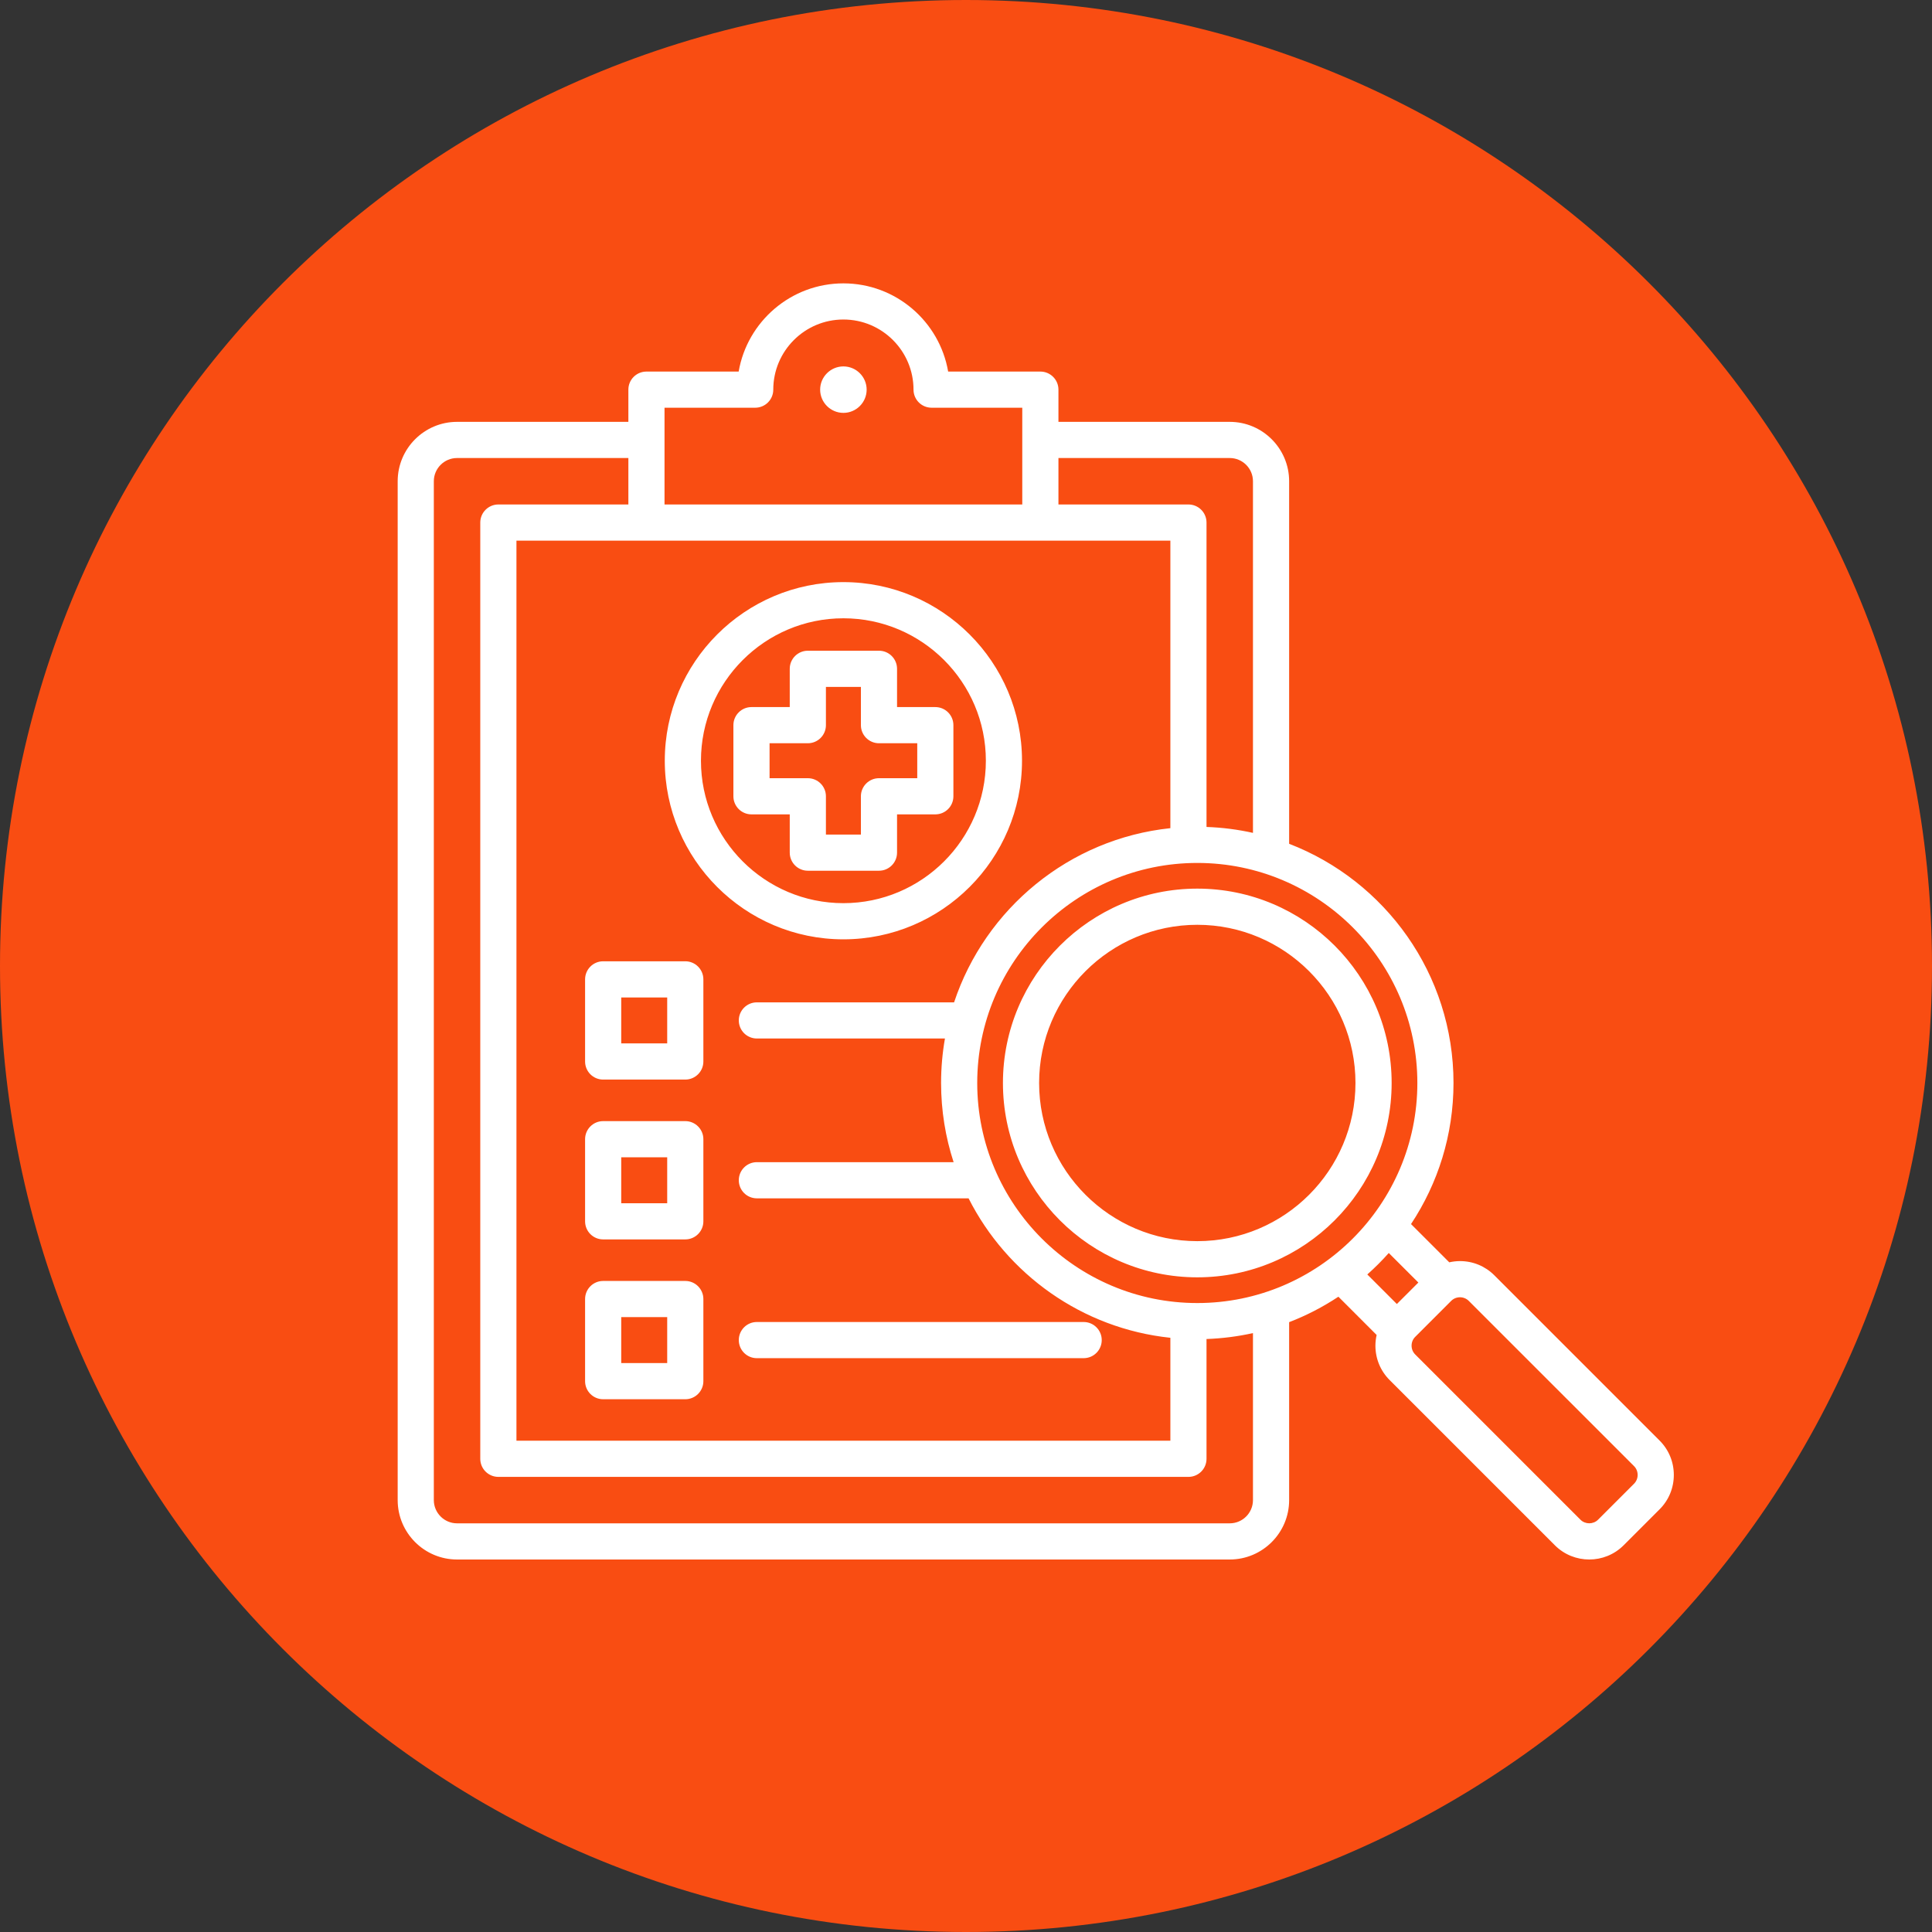
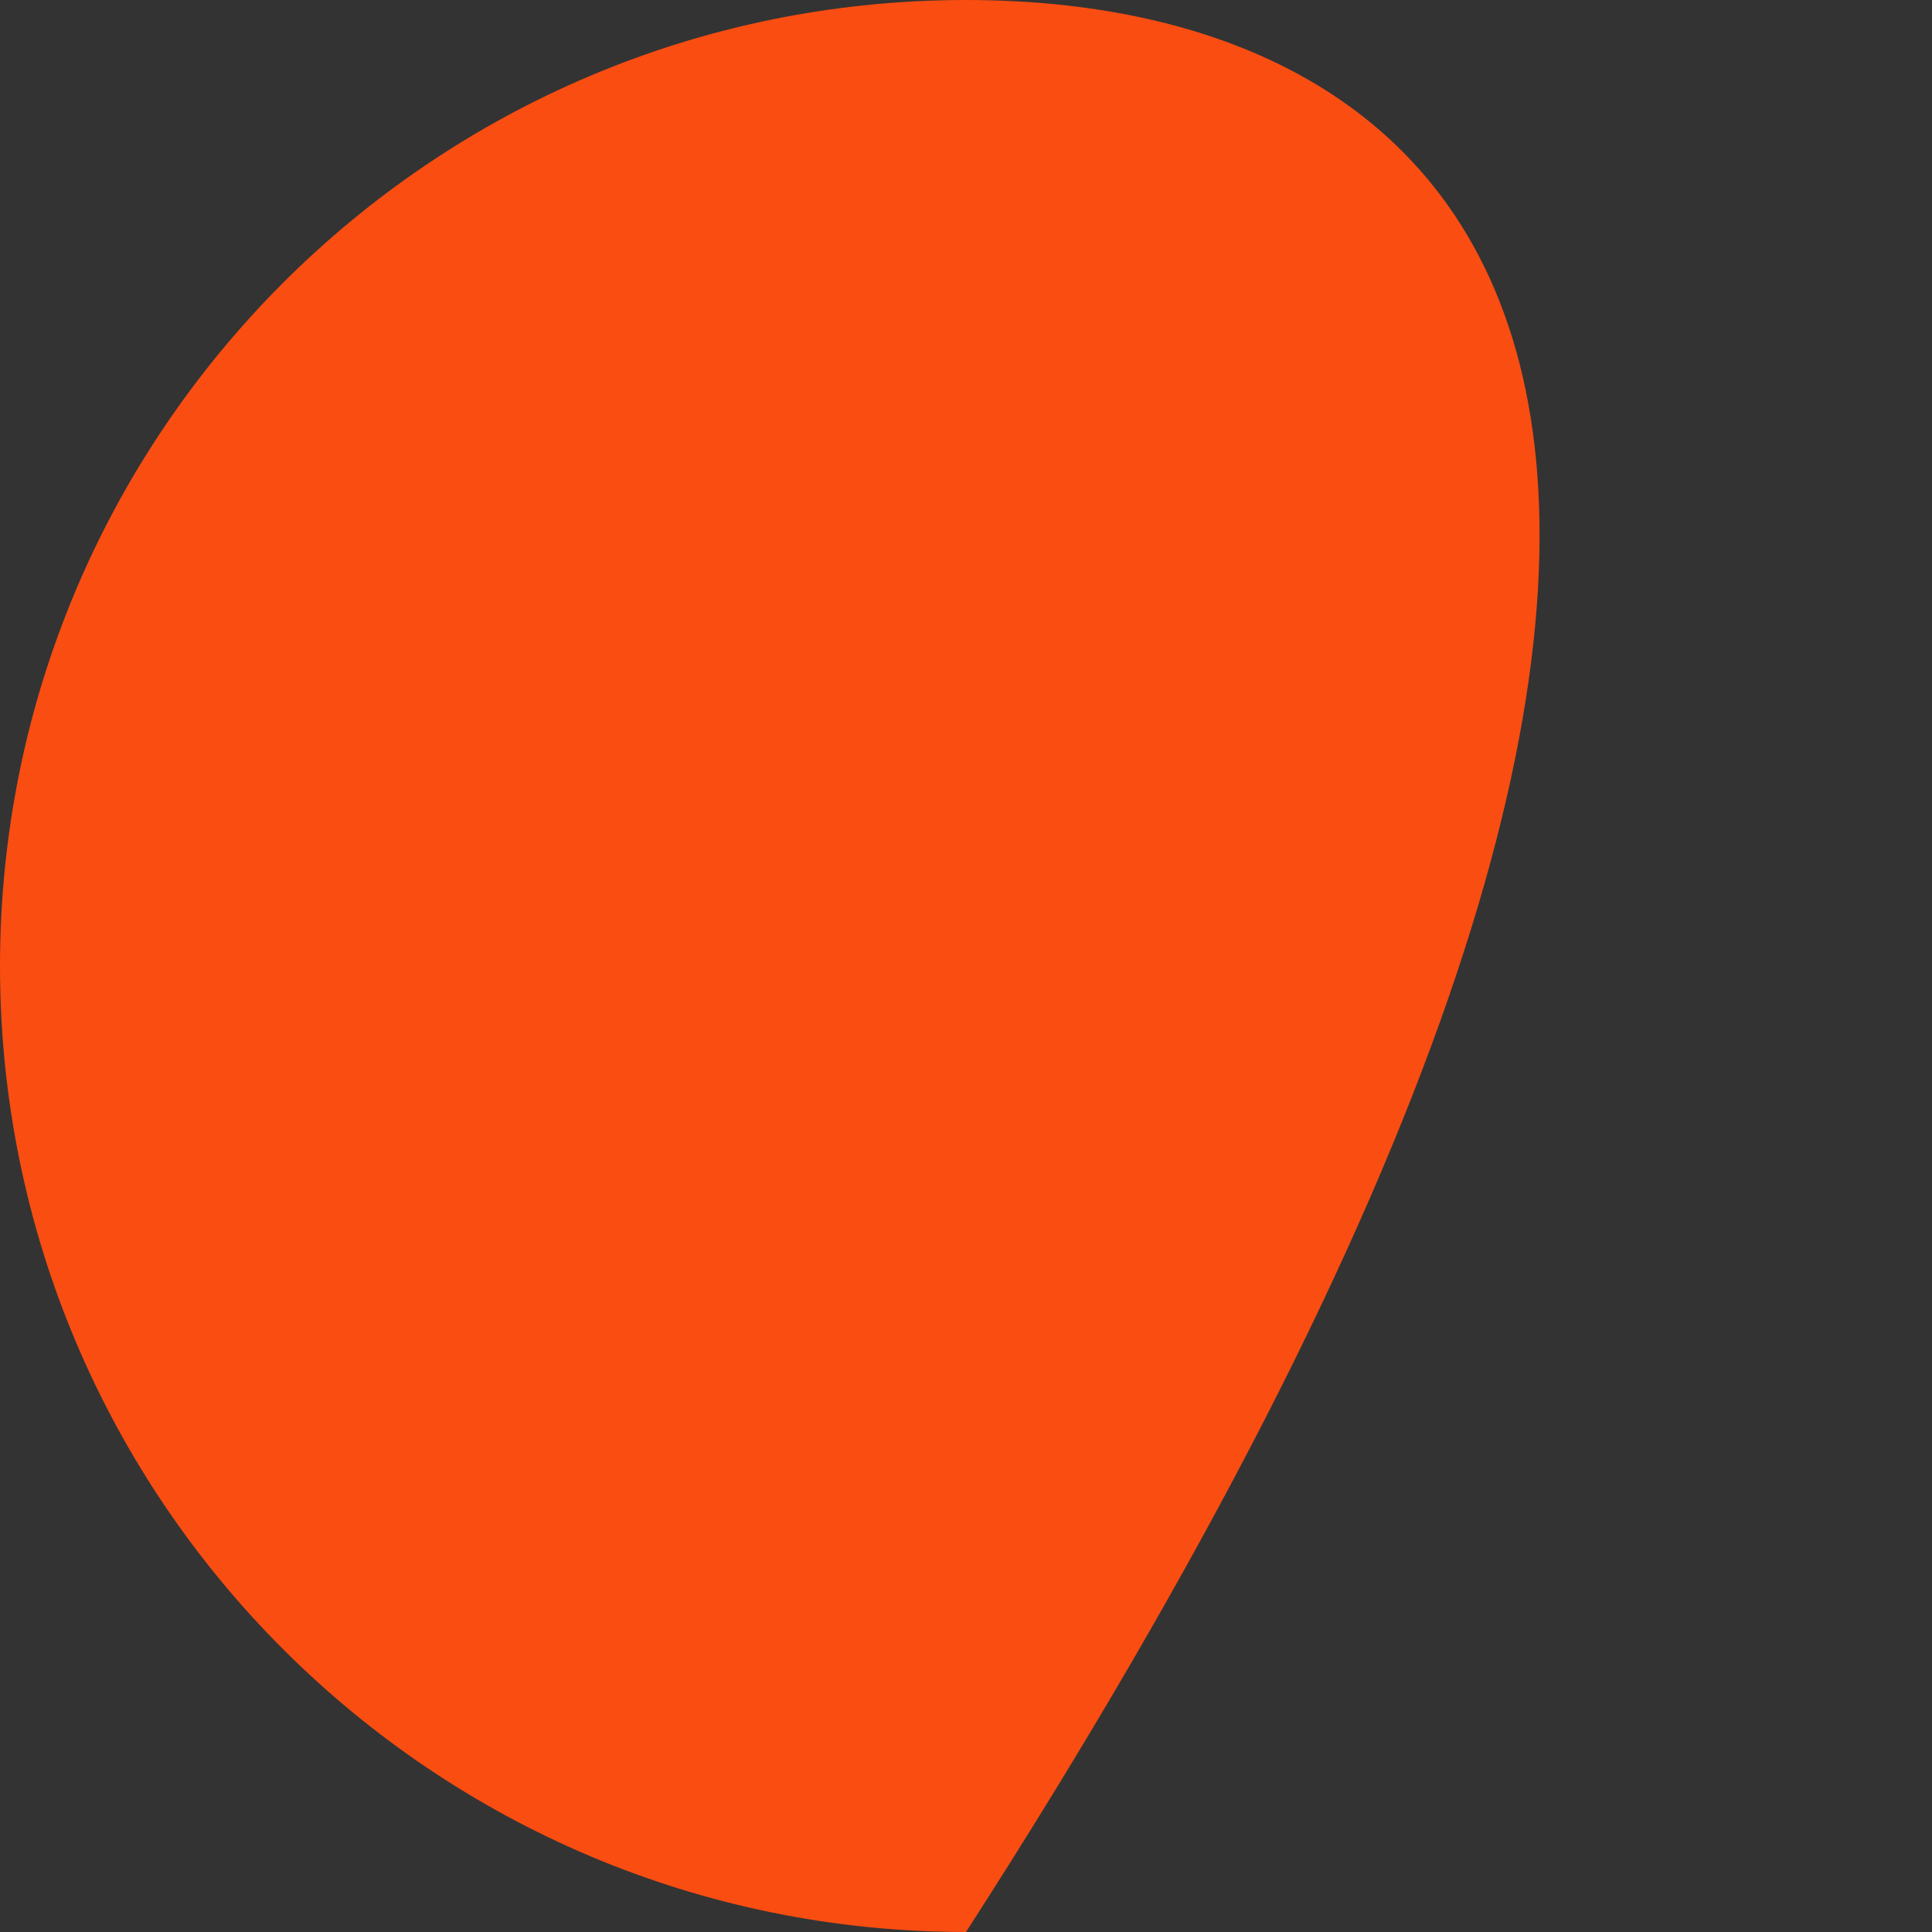
<svg xmlns="http://www.w3.org/2000/svg" width="380" zoomAndPan="magnify" viewBox="0 0 285 285" height="380" preserveAspectRatio="xMidYMid meet" version="1.2">
  <rect x="0" y="0" width="285" height="285" fill="#333333" stroke="none" />
  <defs>
    <clipPath id="9bad568580">
-       <path d="M 142.5 0 C 63.801 0 0 63.801 0 142.5 C 0 221.199 63.801 285 142.5 285 C 221.199 285 285 221.199 285 142.5 C 285 63.801 221.199 0 142.5 0 Z M 142.5 0 " />
+       <path d="M 142.5 0 C 63.801 0 0 63.801 0 142.5 C 0 221.199 63.801 285 142.5 285 C 285 63.801 221.199 0 142.5 0 Z M 142.5 0 " />
    </clipPath>
    <clipPath id="a01b90b316">
-       <path d="M 58.664 41.801 L 246.914 41.801 L 246.914 230.051 L 58.664 230.051 Z M 58.664 41.801 " />
-     </clipPath>
+       </clipPath>
  </defs>
  <g id="564dc3f486">
    <g clip-rule="nonzero" clip-path="url(#9bad568580)">
      <rect x="0" width="285" y="0" height="285" style="fill:#f94d12;fill-opacity:1;stroke:none;" />
    </g>
    <g clip-rule="nonzero" clip-path="url(#a01b90b316)">
      <path style=" stroke:none;fill-rule:evenodd;fill:#ffffff;fill-opacity:1;" d="M 124.414 138.566 C 138.945 138.566 150.762 126.746 150.762 112.219 C 150.762 97.691 138.945 85.871 124.414 85.871 C 109.887 85.871 98.066 97.691 98.066 112.219 C 98.066 126.746 109.887 138.566 124.414 138.566 Z M 124.414 91.207 C 136.004 91.207 145.43 100.633 145.43 112.219 C 145.43 123.805 136.004 133.23 124.414 133.23 C 112.828 133.23 103.402 123.805 103.402 112.219 C 103.402 100.633 112.828 91.207 124.414 91.207 Z M 116.5 120.133 L 116.5 125.777 C 116.5 127.25 117.695 128.445 119.168 128.445 L 129.664 128.445 C 131.137 128.445 132.328 127.25 132.328 125.777 L 132.328 120.133 L 137.973 120.133 C 139.449 120.133 140.641 118.938 140.641 117.465 L 140.641 106.973 C 140.641 105.5 139.449 104.305 137.973 104.305 L 132.328 104.305 L 132.328 98.66 C 132.328 97.188 131.137 95.992 129.664 95.992 L 119.168 95.992 C 117.695 95.992 116.5 97.188 116.5 98.66 L 116.5 104.305 L 110.855 104.305 C 109.383 104.305 108.188 105.5 108.188 106.973 L 108.188 117.465 C 108.188 118.938 109.383 120.133 110.855 120.133 Z M 113.523 109.641 L 119.168 109.641 C 120.641 109.641 121.836 108.445 121.836 106.973 L 121.836 101.328 L 126.996 101.328 L 126.996 106.973 C 126.996 108.445 128.191 109.641 129.664 109.641 L 135.309 109.641 L 135.309 114.797 L 129.664 114.797 C 128.191 114.797 126.996 115.992 126.996 117.465 L 126.996 123.109 L 121.836 123.109 L 121.836 117.465 C 121.836 115.992 120.641 114.797 119.168 114.797 L 113.523 114.797 Z M 88.973 159.254 L 101.09 159.254 C 102.562 159.254 103.758 158.059 103.758 156.586 L 103.758 144.473 C 103.758 143 102.562 141.805 101.09 141.805 L 88.973 141.805 C 87.5 141.805 86.309 143 86.309 144.473 L 86.309 156.586 C 86.309 158.059 87.5 159.254 88.973 159.254 Z M 91.641 147.141 L 98.422 147.141 L 98.422 153.918 L 91.641 153.918 Z M 88.973 182.832 L 101.09 182.832 C 102.562 182.832 103.758 181.637 103.758 180.164 L 103.758 168.051 C 103.758 166.578 102.562 165.383 101.09 165.383 L 88.973 165.383 C 87.5 165.383 86.309 166.578 86.309 168.051 L 86.309 180.164 C 86.309 181.637 87.5 182.832 88.973 182.832 Z M 91.641 170.719 L 98.422 170.719 L 98.422 177.496 L 91.641 177.496 Z M 88.973 206.41 L 101.09 206.41 C 102.562 206.41 103.758 205.215 103.758 203.742 L 103.758 191.629 C 103.758 190.156 102.562 188.961 101.09 188.961 L 88.973 188.961 C 87.5 188.961 86.309 190.156 86.309 191.629 L 86.309 203.742 C 86.309 205.215 87.5 206.41 88.973 206.41 Z M 91.641 194.297 L 98.422 194.297 L 98.422 201.074 L 91.641 201.074 Z M 108.984 197.684 C 108.984 196.211 110.176 195.016 111.648 195.016 L 159.855 195.016 C 161.328 195.016 162.523 196.211 162.523 197.684 C 162.523 199.16 161.328 200.352 159.855 200.352 L 111.648 200.352 C 110.176 200.352 108.984 199.16 108.984 197.684 Z M 244.816 212.504 L 220.441 188.129 C 219.09 186.777 217.289 186.031 215.367 186.031 C 214.828 186.031 214.301 186.098 213.789 186.211 L 208.148 180.57 C 212.105 174.598 214.414 167.441 214.414 159.754 C 214.414 143.688 204.336 129.93 190.168 124.473 L 190.168 70.992 C 190.168 66.16 186.238 62.23 181.406 62.23 L 156.137 62.23 L 156.137 57.477 C 156.137 56.004 154.941 54.812 153.469 54.812 L 139.867 54.812 C 138.598 47.43 132.152 41.801 124.414 41.801 C 116.68 41.801 110.234 47.43 108.965 54.812 L 95.363 54.812 C 93.887 54.812 92.695 56.004 92.695 57.477 L 92.695 62.23 L 67.422 62.23 C 62.594 62.23 58.664 66.16 58.664 70.992 L 58.664 221.289 C 58.664 226.121 62.594 230.051 67.422 230.051 L 181.406 230.051 C 186.238 230.051 190.168 226.121 190.168 221.289 L 190.168 195.039 C 192.738 194.051 195.172 192.785 197.434 191.285 L 203.074 196.926 C 202.961 197.438 202.895 197.965 202.895 198.504 C 202.895 200.426 203.641 202.227 204.992 203.578 L 229.367 227.953 C 230.766 229.352 232.605 230.051 234.441 230.051 C 236.277 230.051 238.113 229.352 239.512 227.953 L 244.816 222.648 C 246.168 221.297 246.914 219.496 246.914 217.578 C 246.914 215.656 246.168 213.855 244.816 212.504 Z M 209.082 159.758 C 209.082 177.656 194.52 192.219 176.621 192.219 C 158.719 192.219 144.156 177.656 144.156 159.758 C 144.156 141.855 158.719 127.297 176.621 127.297 C 194.52 127.297 209.082 141.855 209.082 159.758 Z M 172.648 79.754 L 172.648 122.168 C 157.711 123.734 145.336 134.039 140.742 147.863 L 111.648 147.863 C 110.176 147.863 108.984 149.055 108.984 150.527 C 108.984 152.004 110.176 153.195 111.648 153.195 L 139.395 153.195 C 139.02 155.328 138.824 157.52 138.824 159.758 C 138.824 163.832 139.473 167.758 140.672 171.438 L 111.648 171.438 C 110.176 171.438 108.984 172.633 108.984 174.105 C 108.984 175.582 110.176 176.773 111.648 176.773 L 142.879 176.773 C 148.547 187.969 159.621 195.977 172.648 197.344 L 172.648 212.527 L 76.184 212.527 L 76.184 79.754 Z M 181.406 67.566 C 183.297 67.566 184.832 69.102 184.832 70.992 L 184.832 122.863 C 182.617 122.367 180.324 122.07 177.98 121.988 L 177.98 77.086 C 177.98 75.613 176.789 74.418 175.312 74.418 L 156.137 74.418 L 156.137 67.566 Z M 111.402 60.145 C 112.875 60.145 114.07 58.953 114.07 57.477 C 114.07 51.773 118.711 47.133 124.414 47.133 C 130.121 47.133 134.758 51.773 134.758 57.477 C 134.758 58.953 135.953 60.145 137.426 60.145 L 150.801 60.145 L 150.801 74.418 L 98.027 74.418 L 98.027 60.145 Z M 184.832 221.289 C 184.832 223.176 183.297 224.715 181.406 224.715 L 67.422 224.715 C 65.535 224.715 63.996 223.176 63.996 221.289 L 63.996 70.992 C 63.996 69.102 65.535 67.566 67.422 67.566 L 92.695 67.566 L 92.695 74.418 L 73.516 74.418 C 72.043 74.418 70.848 75.613 70.848 77.086 L 70.848 215.195 C 70.848 216.668 72.043 217.863 73.516 217.863 L 175.316 217.863 C 176.789 217.863 177.98 216.668 177.98 215.195 L 177.98 197.527 C 180.324 197.441 182.617 197.145 184.832 196.652 Z M 204.867 184.836 L 209.23 189.195 L 206.059 192.363 L 201.699 188.004 C 202.816 187.012 203.875 185.953 204.867 184.836 Z M 241.043 218.875 L 235.738 224.18 C 235.035 224.887 233.844 224.887 233.141 224.18 L 208.766 199.805 C 208.422 199.461 208.23 199 208.23 198.504 C 208.23 198.012 208.422 197.547 208.766 197.207 L 214.07 191.902 C 214.414 191.559 214.875 191.367 215.367 191.367 C 215.863 191.367 216.324 191.559 216.668 191.902 L 241.047 216.277 C 241.391 216.621 241.578 217.082 241.578 217.578 C 241.578 218.07 241.387 218.531 241.043 218.875 Z M 147.949 159.758 C 147.949 175.566 160.812 188.426 176.621 188.426 C 192.43 188.426 205.289 175.566 205.289 159.758 C 205.289 143.949 192.43 131.086 176.621 131.086 C 160.812 131.086 147.949 143.949 147.949 159.758 Z M 176.621 136.422 C 189.488 136.422 199.953 146.891 199.953 159.758 C 199.953 172.625 189.488 183.09 176.621 183.09 C 163.754 183.09 153.285 172.621 153.285 159.758 C 153.285 146.891 163.754 136.422 176.621 136.422 Z M 120.984 57.477 C 120.984 55.59 122.527 54.051 124.414 54.051 C 126.305 54.051 127.844 55.59 127.844 57.477 C 127.844 59.367 126.305 60.906 124.414 60.906 C 122.527 60.906 120.984 59.367 120.984 57.477 Z M 120.984 57.477 " />
    </g>
  </g>
</svg>